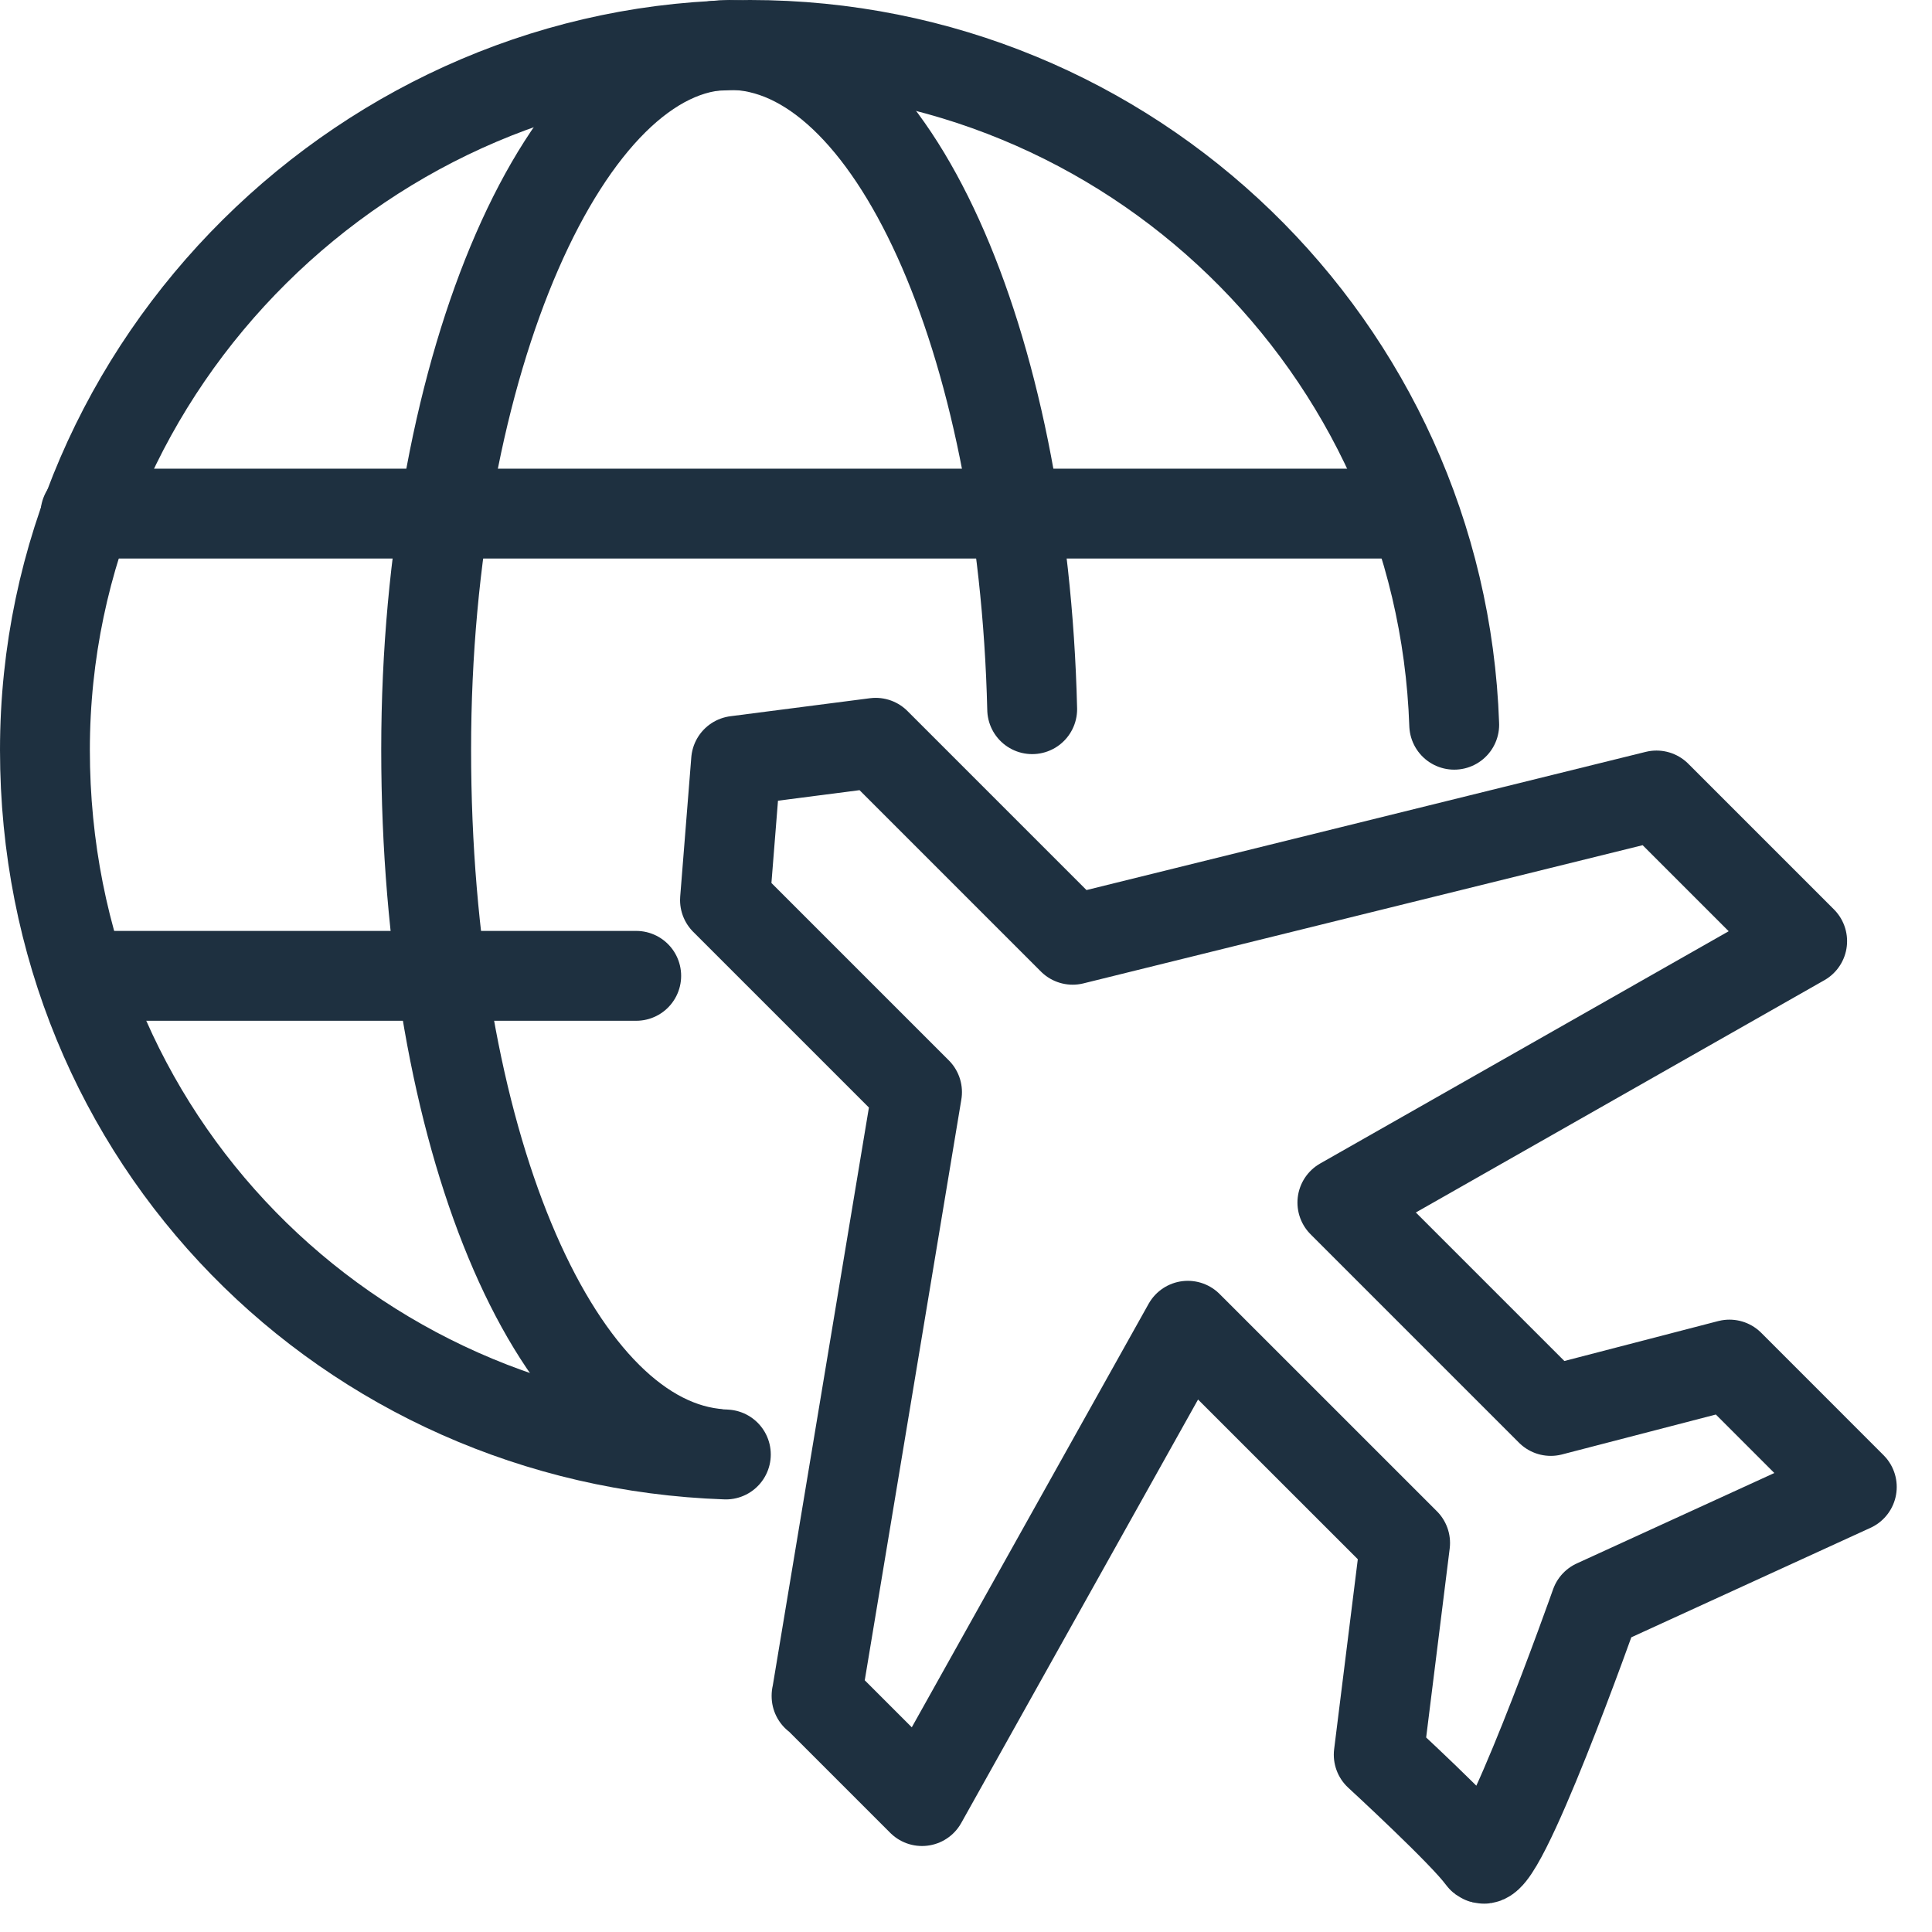
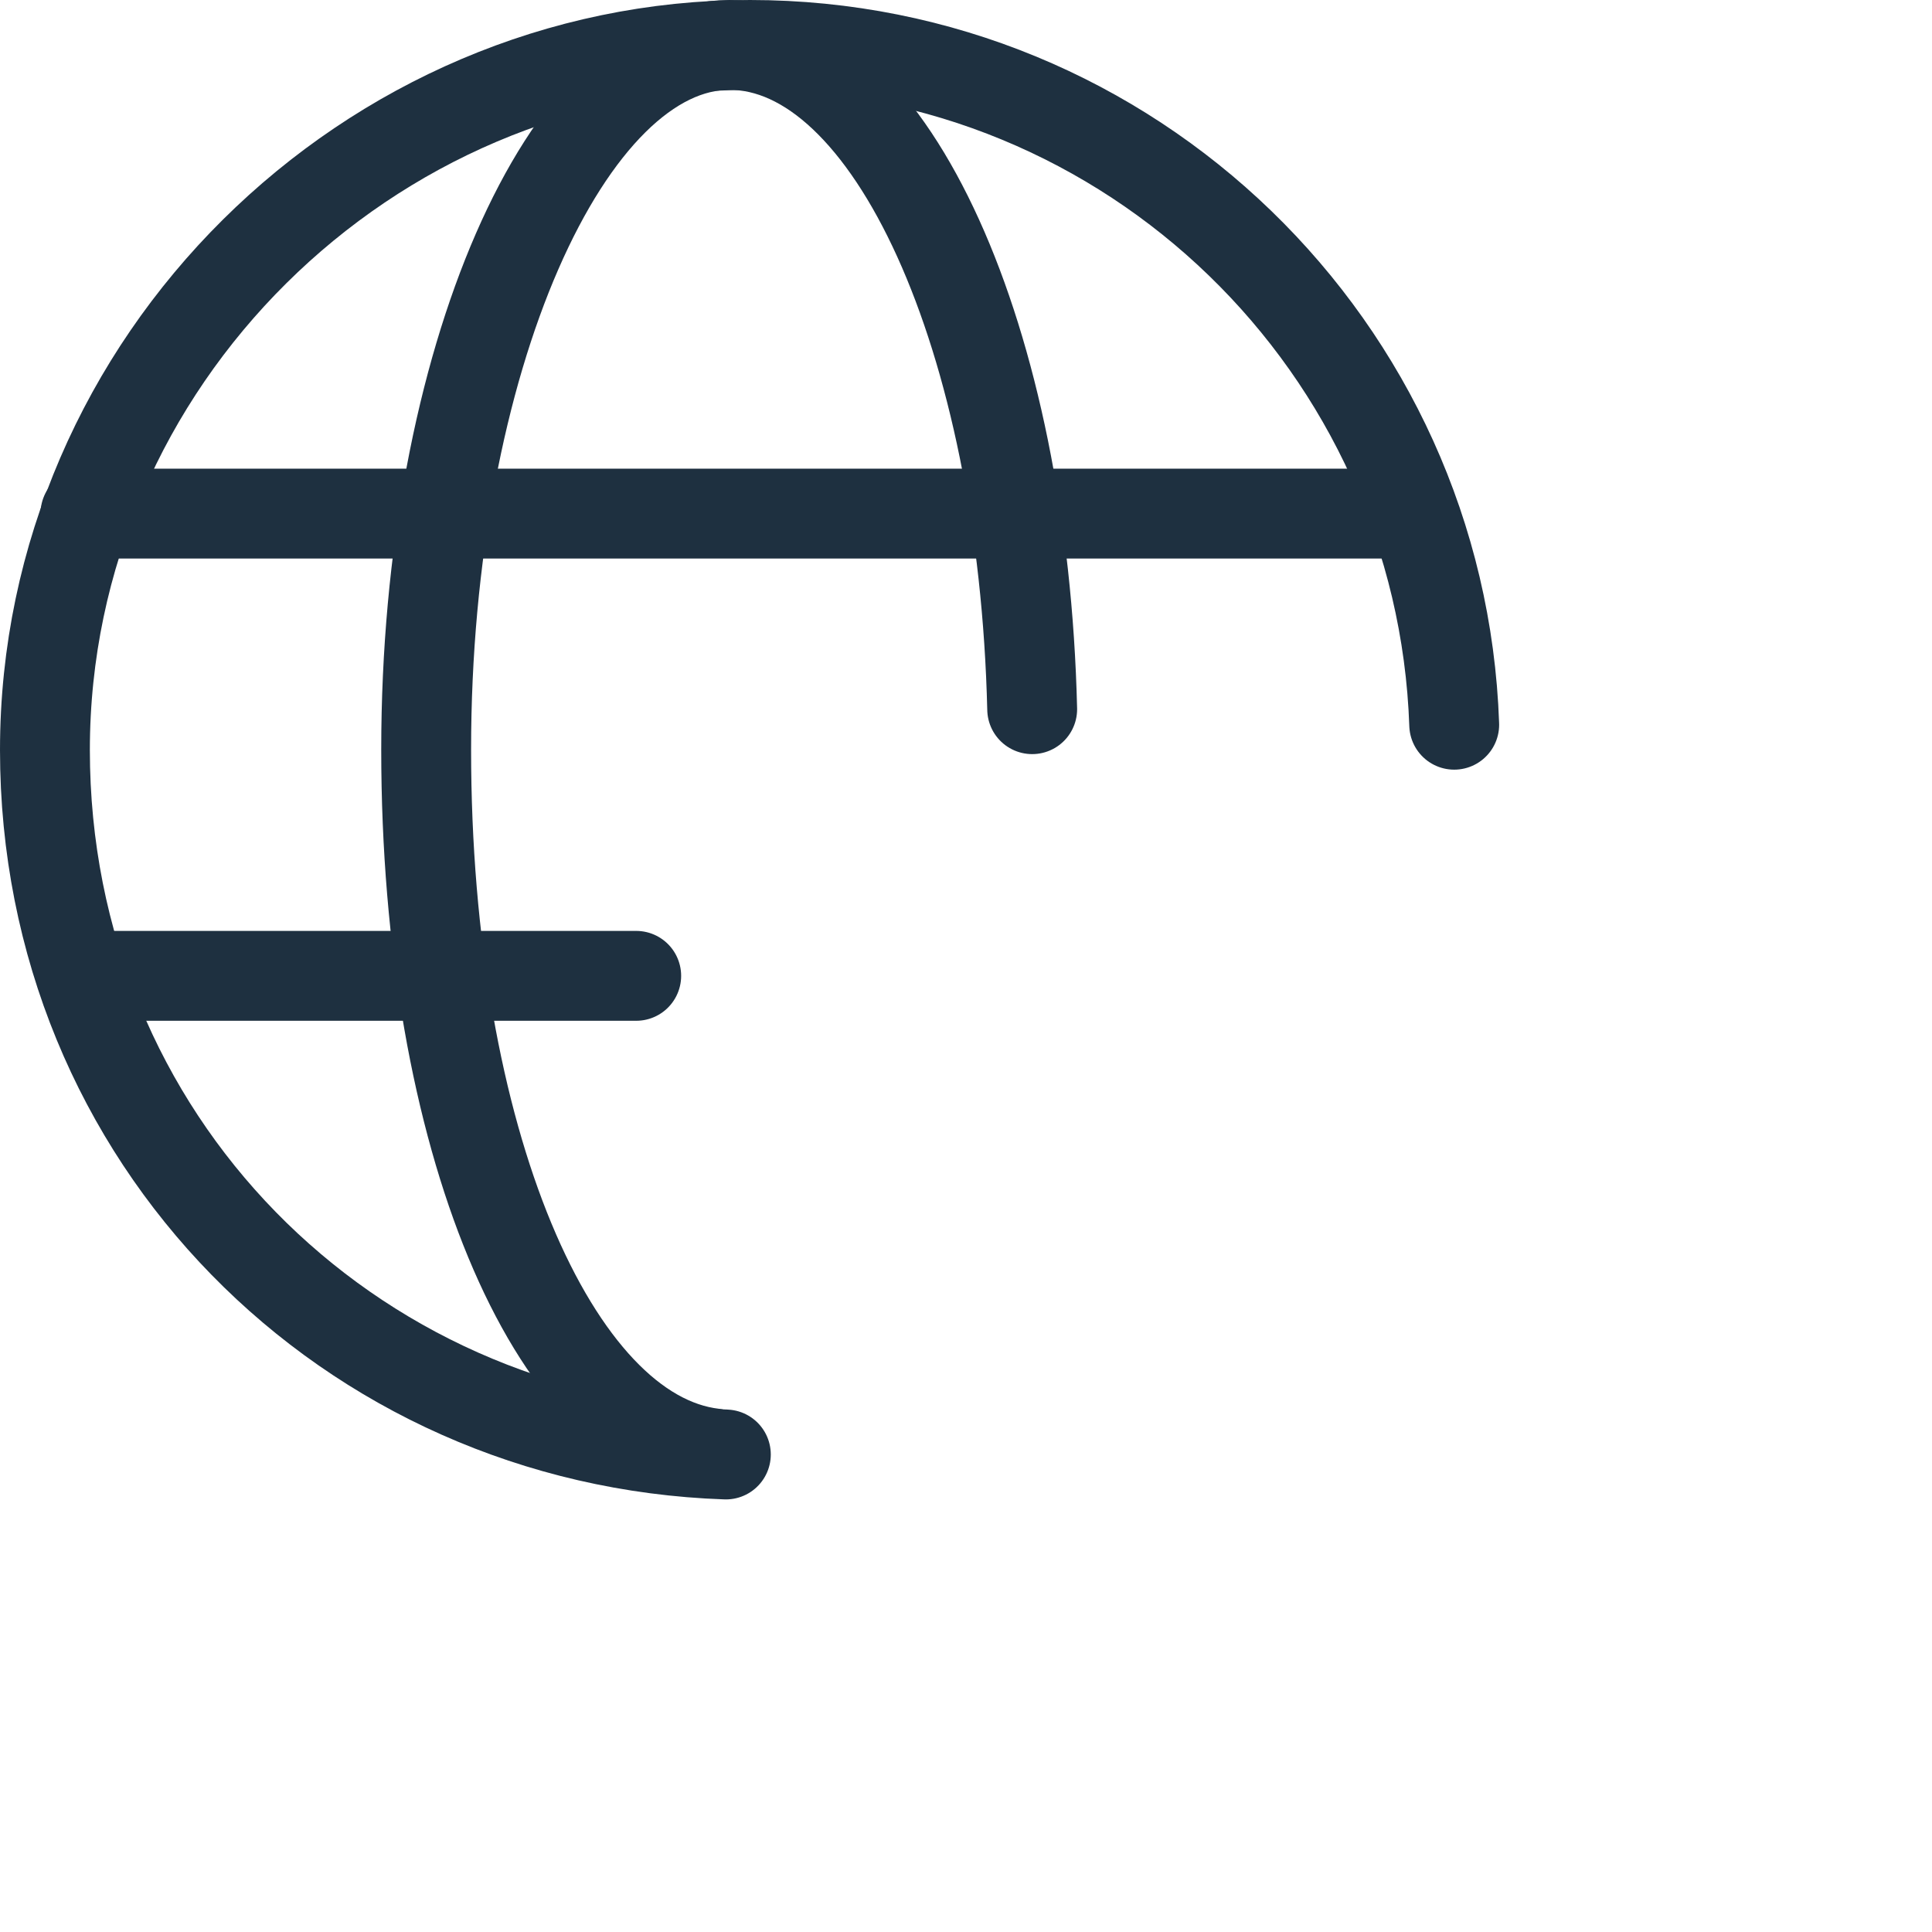
<svg xmlns="http://www.w3.org/2000/svg" width="43" height="43" viewBox="0 0 43 43" fill="none">
-   <path d="M18.174 37.751L20.41 24.307L16.136 20.033L16.383 16.933L19.49 16.532L23.874 20.916L36.868 17.705L40.11 20.947L29.877 26.765L34.515 31.403L38.492 30.371L41.215 33.095L35.509 35.707C35.509 35.707 33.335 41.858 32.971 41.339C32.607 40.821 30.686 39.054 30.686 39.054L31.273 34.342L26.437 29.507L20.521 40.086L18.174 37.739V37.751Z" stroke="#1E3040" stroke-width="2" stroke-linecap="round" stroke-linejoin="round" />
  <path d="M32.366 16.13C32.076 7.725 25.171 1 16.692 1C8.213 1 1 8.028 1 16.692C1 25.357 7.738 32.082 16.155 32.372" stroke="#1E3040" stroke-width="2" stroke-linecap="round" stroke-linejoin="round" />
  <path d="M22.973 15.784C22.775 7.54 19.836 1 16.235 1C12.635 1 9.485 8.022 9.485 16.686C9.485 25.351 12.32 31.921 15.877 32.347" stroke="#1E3040" stroke-width="2" stroke-linecap="round" stroke-linejoin="round" />
  <path d="M1.902 11.431H31.267" stroke="#1E3040" stroke-width="2" stroke-linecap="round" stroke-linejoin="round" />
  <path d="M1.821 21.719H14.16" stroke="#1E3040" stroke-width="2" stroke-linecap="round" stroke-linejoin="round" />
</svg>